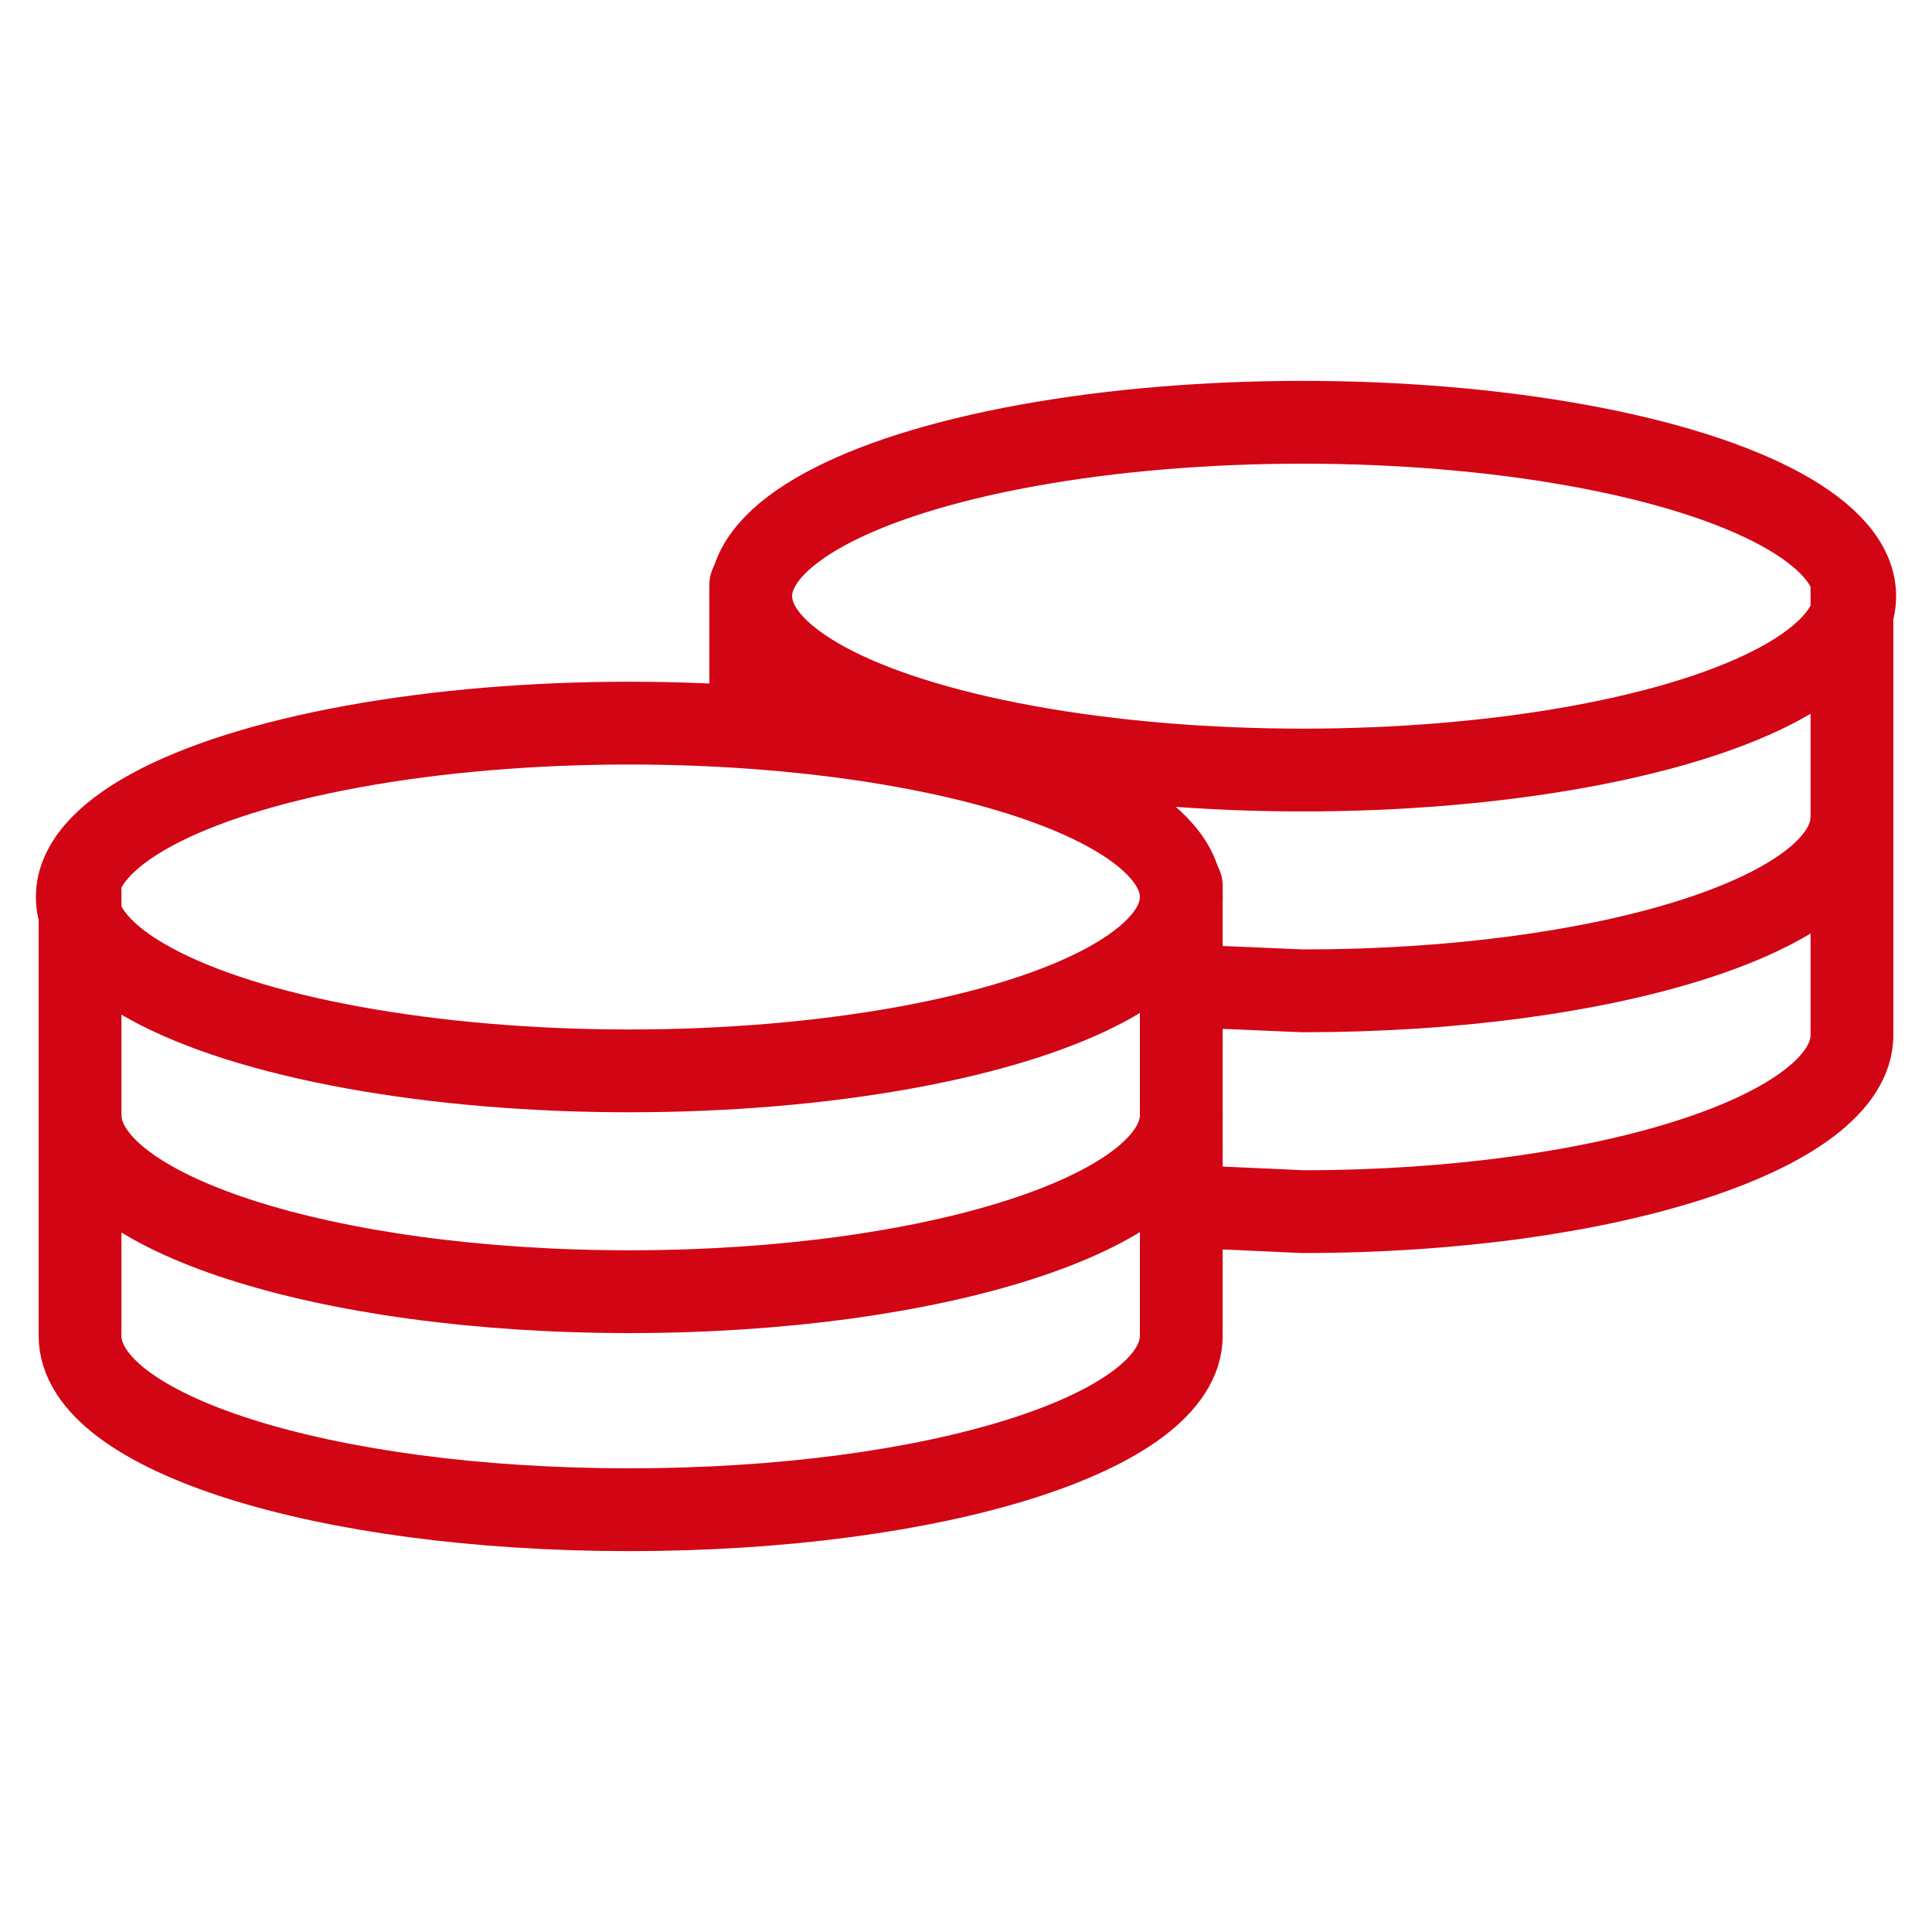
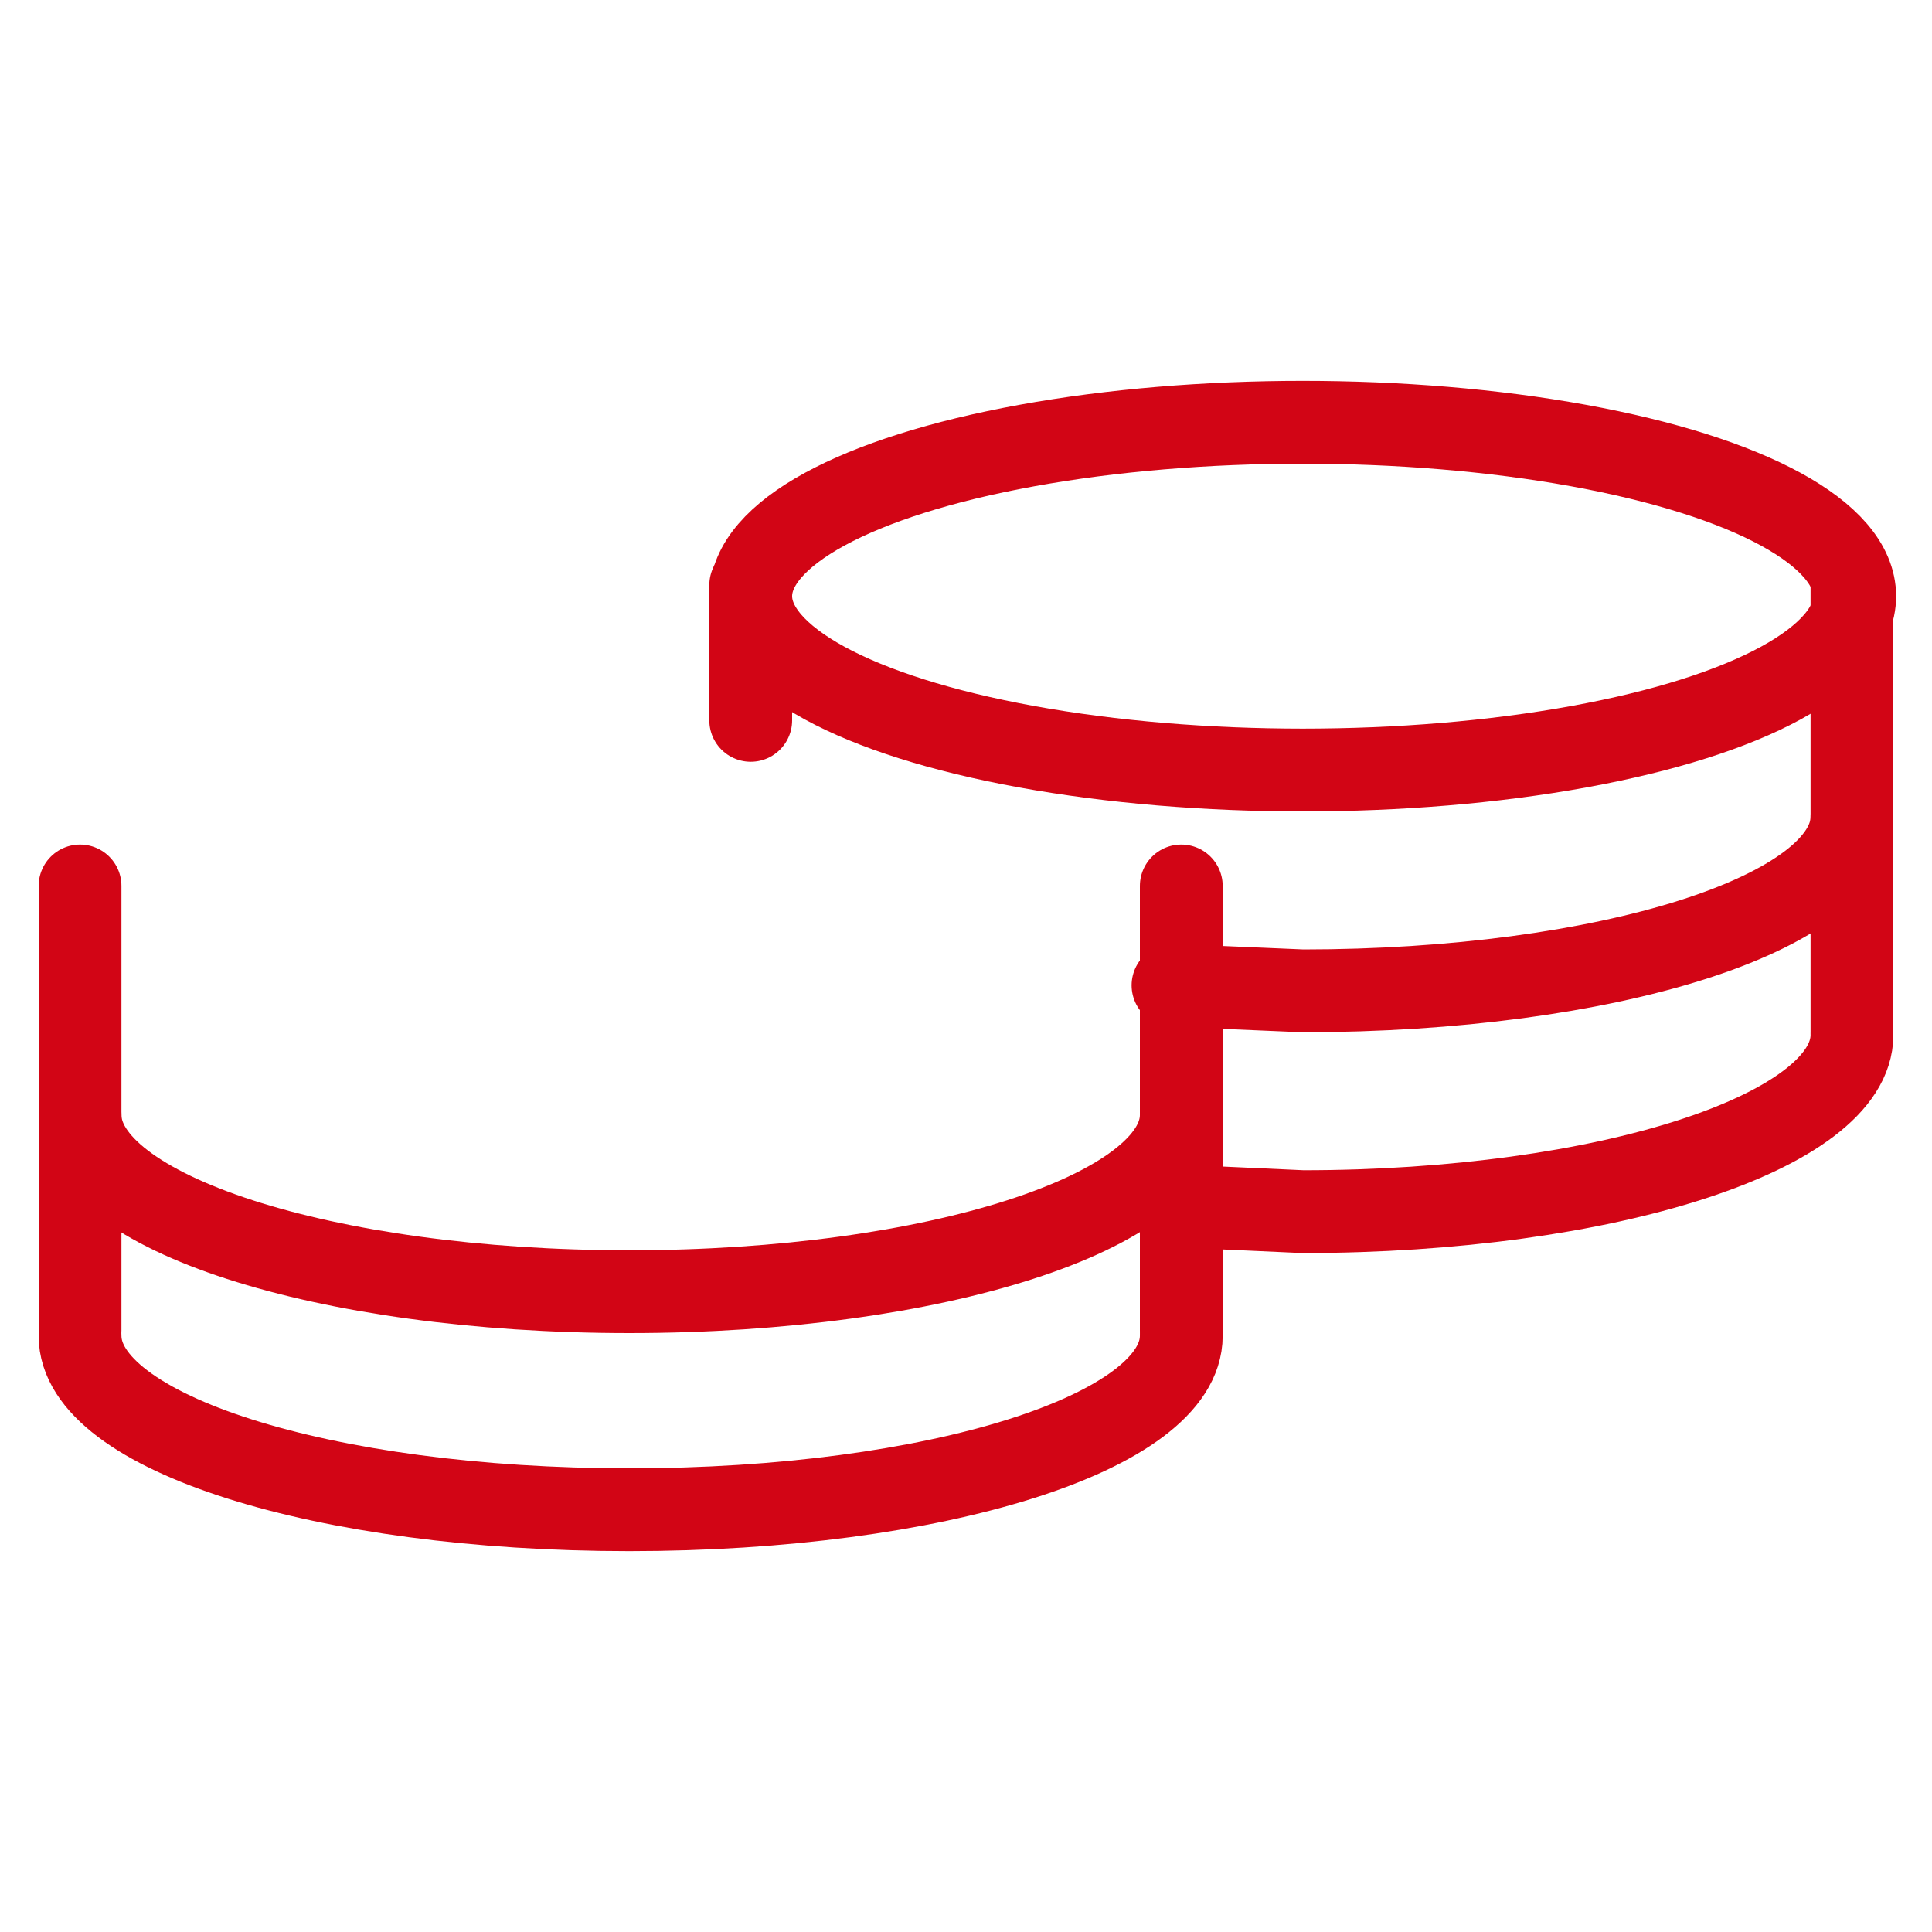
<svg xmlns="http://www.w3.org/2000/svg" id="Ebene_1" data-name="Ebene 1" viewBox="0 0 70 70">
  <defs>
    <style>.cls-1{fill:none;stroke:#d20515;stroke-linecap:round;stroke-miterlimit:10;stroke-width:3px;}</style>
  </defs>
  <title>Icons_Geschäftsreisenservice</title>
-   <ellipse class="cls-1" cx="22.8" cy="32.5" rx="20" ry="6.3" />
  <path class="cls-1" d="M42.8,40.4c0,3.5-8.9,6.4-20,6.4S2.9,43.9,2.9,40.4" />
  <path class="cls-1" d="M42.8,48.4c0,3.5-8.9,6.3-20,6.3S2.9,51.9,2.9,48.4" />
  <line class="cls-1" x1="2.9" y1="32.1" x2="2.9" y2="48.2" />
  <line class="cls-1" x1="42.8" y1="32.1" x2="42.8" y2="48.2" />
  <ellipse class="cls-1" cx="47.2" cy="21.6" rx="20" ry="6.3" />
  <path class="cls-1" d="M67.1,29.6c0,3.5-8.9,6.3-19.9,6.3l-4.7-.2" />
  <path class="cls-1" d="M67.1,37.5c0,3.5-8.9,6.4-19.9,6.4l-4.4-.2" />
  <line class="cls-1" x1="27.2" y1="21.2" x2="27.2" y2="26.1" />
  <line class="cls-1" x1="67.1" y1="21.2" x2="67.1" y2="37.4" />
</svg>